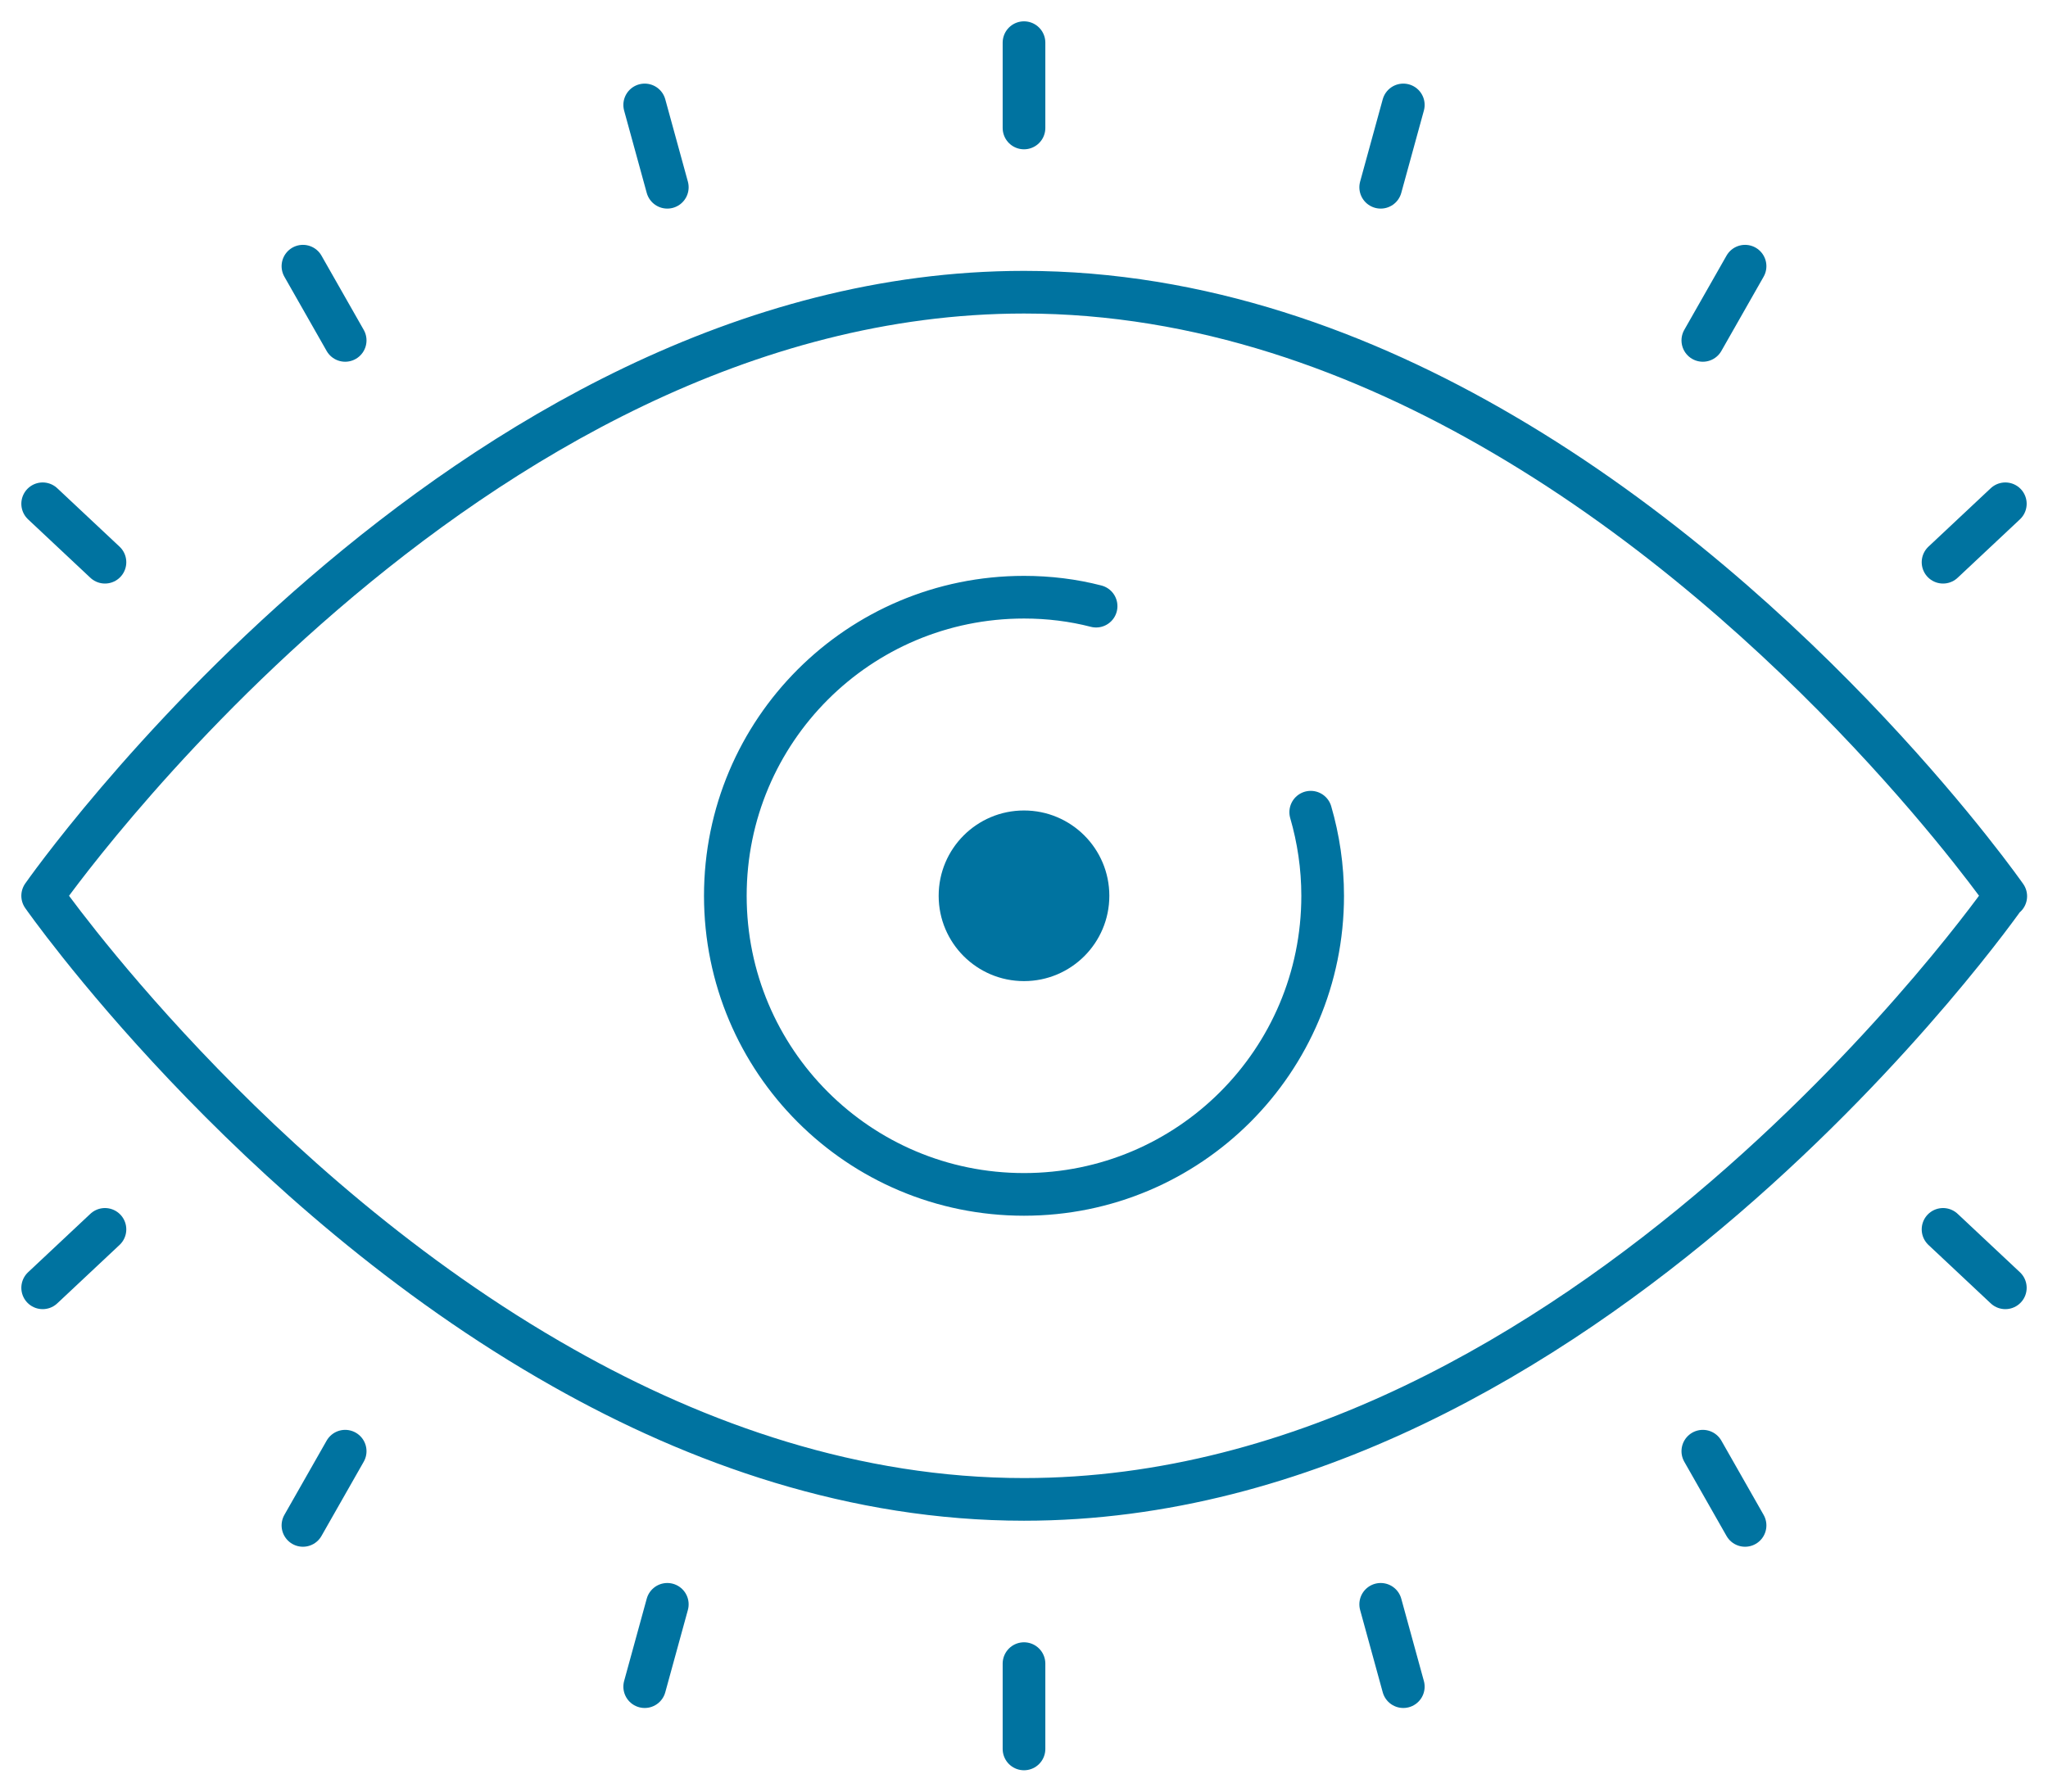
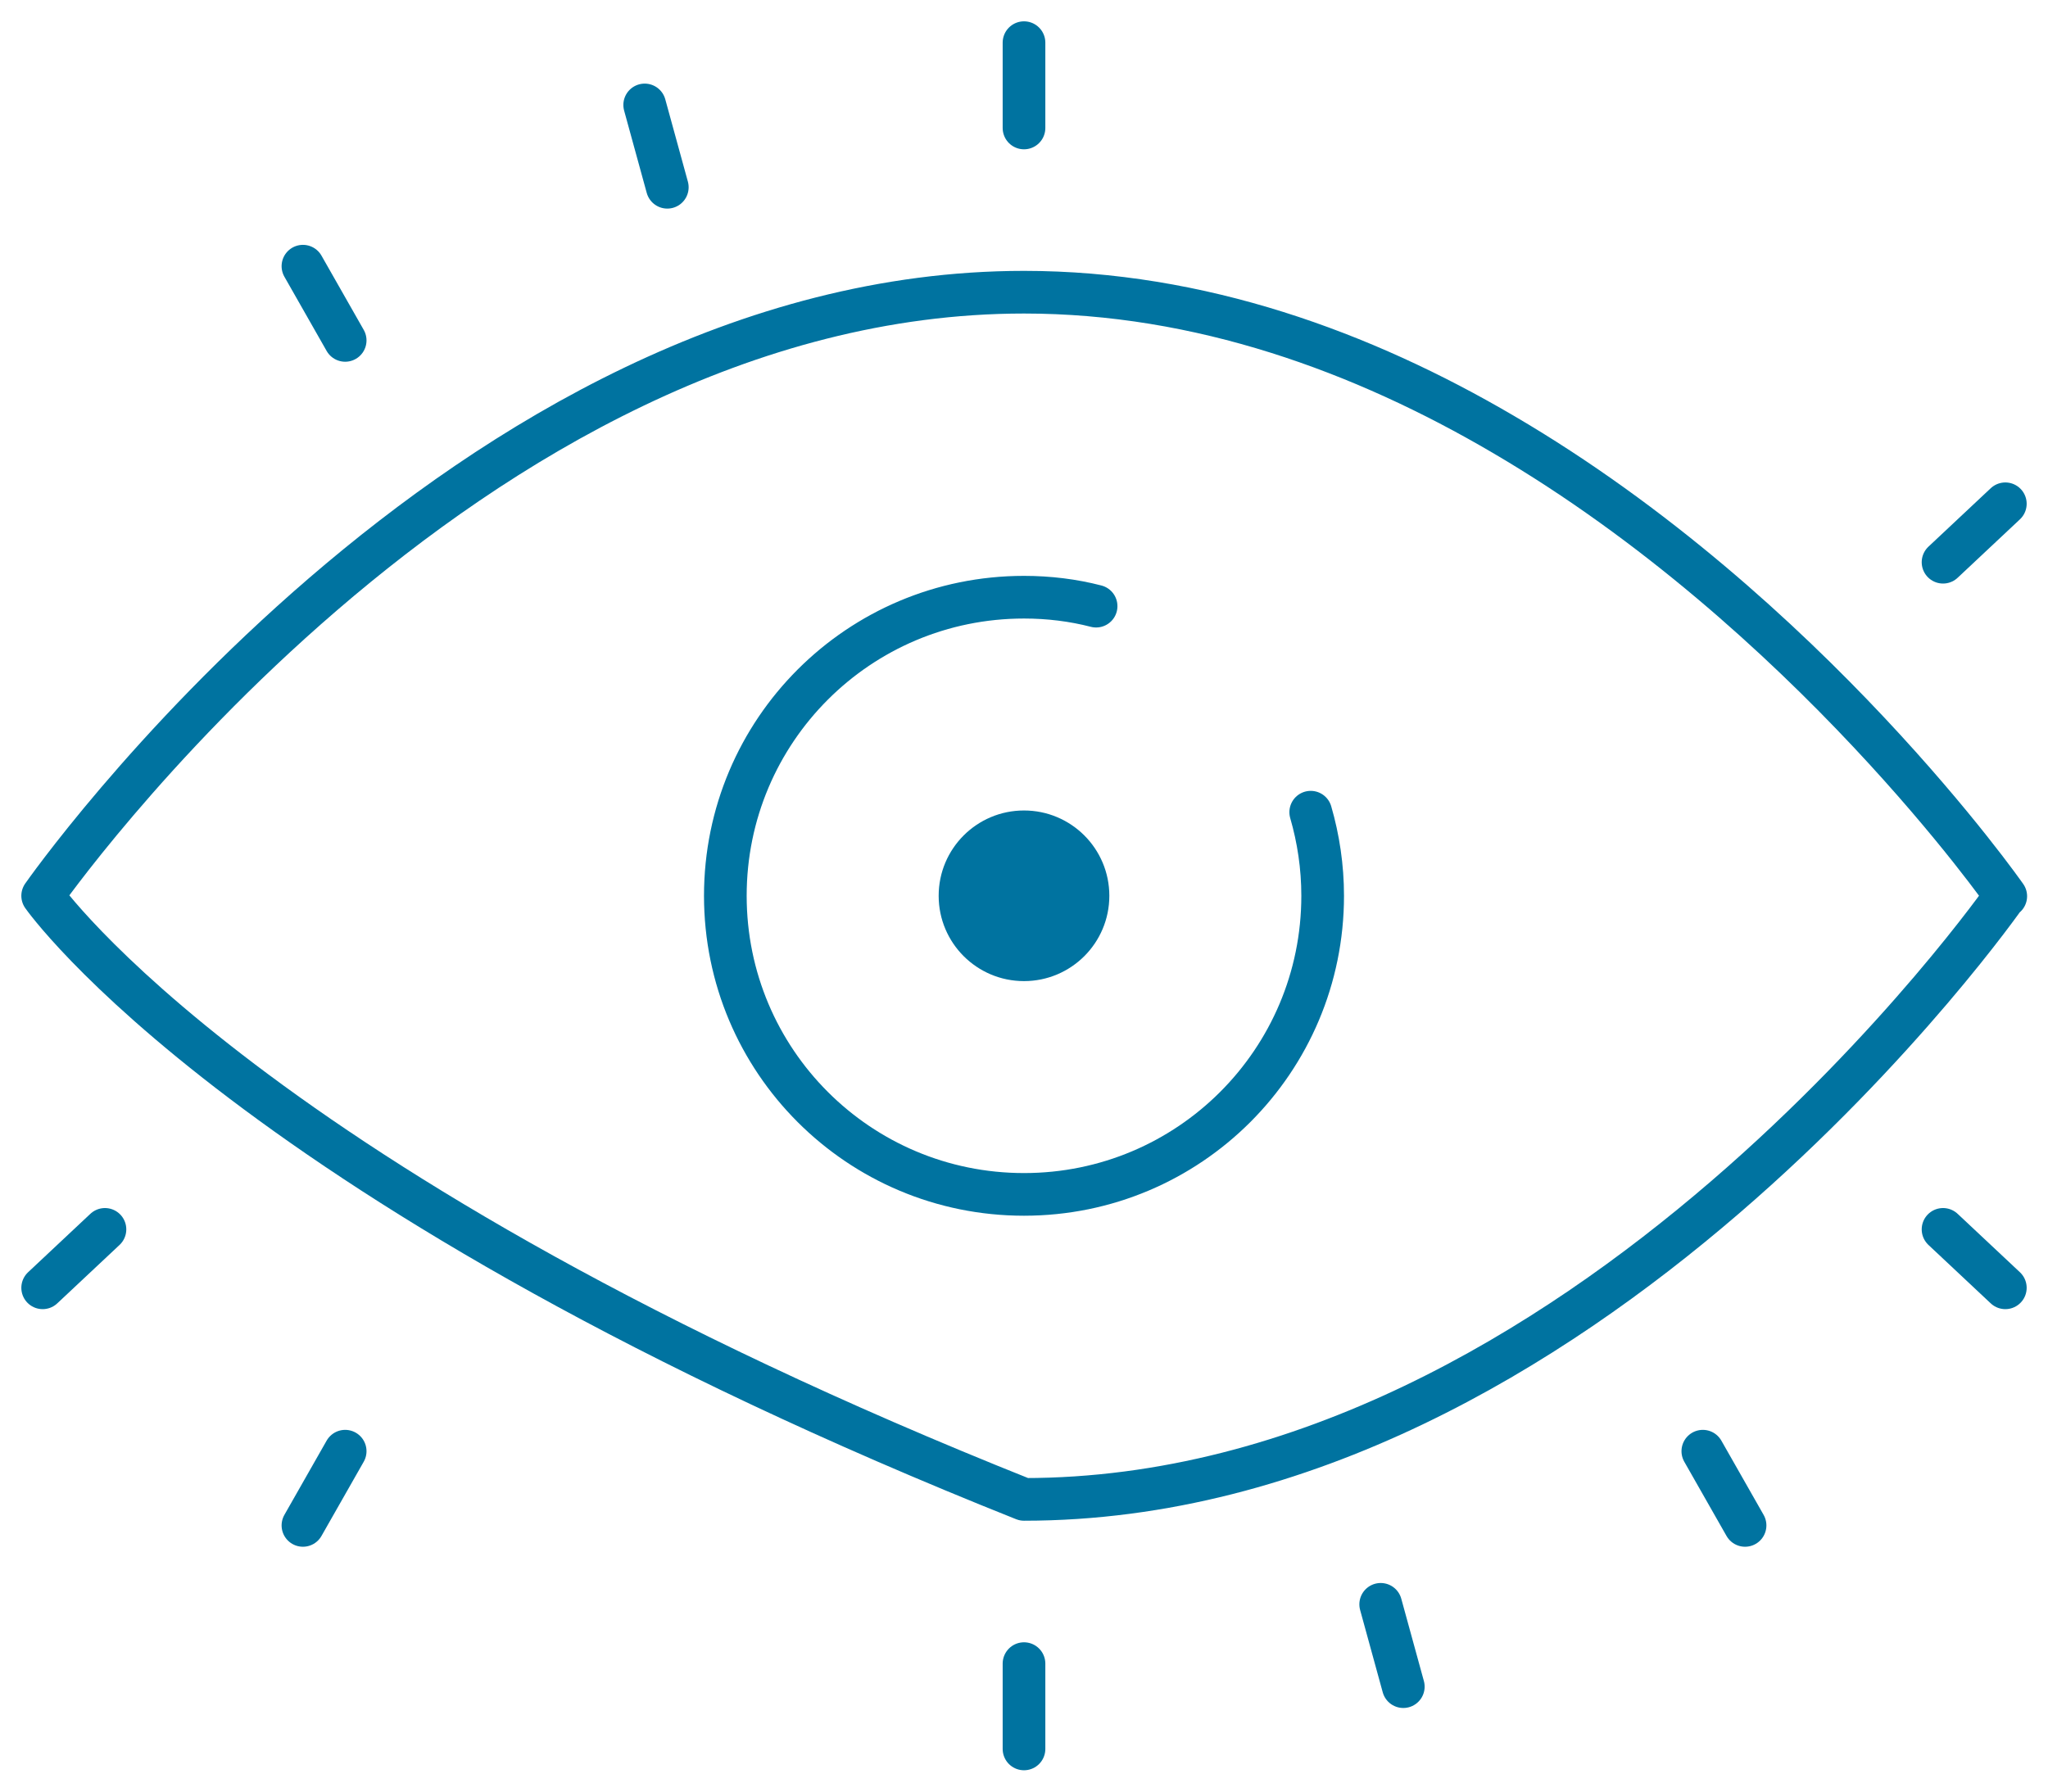
<svg xmlns="http://www.w3.org/2000/svg" width="48" height="42" viewBox="0 0 48 42" fill="none">
-   <path d="M47 21C47 21 37.13 35.15 24 35.15C20.04 35.15 16.37 33.86 13.19 32.06C5.82 27.9 1 21 1 21C1 21 10.87 6.85 24 6.85C28.13 6.85 31.94 8.25 35.23 10.18C42.37 14.36 47.01 21.01 47.01 21.01L47 21Z" stroke="#0073A0" stroke-linecap="round" stroke-linejoin="round" />
+   <path d="M47 21C47 21 37.13 35.15 24 35.15C5.82 27.9 1 21 1 21C1 21 10.87 6.85 24 6.85C28.13 6.85 31.94 8.25 35.23 10.18C42.37 14.36 47.01 21.01 47.01 21.01L47 21Z" stroke="#0073A0" stroke-linecap="round" stroke-linejoin="round" />
  <path d="M30.72 19.04C30.9 19.66 31 20.32 31 21C31 24.87 27.87 28 24 28C20.13 28 17 24.87 17 21C17 17.13 20.13 14 24 14C24.58 14 25.15 14.07 25.69 14.21" stroke="#0073A0" stroke-linecap="round" stroke-linejoin="round" />
  <path d="M24 23C25.105 23 26 22.105 26 21C26 19.895 25.105 19 24 19C22.895 19 22 19.895 22 21C22 22.105 22.895 23 24 23Z" fill="#0073A0" />
  <path d="M24 3V1" stroke="#0073A0" stroke-linecap="round" stroke-linejoin="round" />
  <path d="M15.64 4.39L15.11 2.46" stroke="#0073A0" stroke-linecap="round" stroke-linejoin="round" />
  <path d="M8.09 7.98L7.1 6.24" stroke="#0073A0" stroke-linecap="round" stroke-linejoin="round" />
-   <path d="M2.46 13.18L1 11.81" stroke="#0073A0" stroke-linecap="round" stroke-linejoin="round" />
-   <path d="M32.36 4.39L32.89 2.46" stroke="#0073A0" stroke-linecap="round" stroke-linejoin="round" />
-   <path d="M39.91 7.98L40.9 6.24" stroke="#0073A0" stroke-linecap="round" stroke-linejoin="round" />
  <path d="M45.54 13.18L47 11.81" stroke="#0073A0" stroke-linecap="round" stroke-linejoin="round" />
  <path d="M24 39V41" stroke="#0073A0" stroke-linecap="round" stroke-linejoin="round" />
-   <path d="M15.64 37.61L15.11 39.54" stroke="#0073A0" stroke-linecap="round" stroke-linejoin="round" />
  <path d="M8.09 34.02L7.1 35.76" stroke="#0073A0" stroke-linecap="round" stroke-linejoin="round" />
  <path d="M2.46 28.82L1 30.19" stroke="#0073A0" stroke-linecap="round" stroke-linejoin="round" />
  <path d="M32.36 37.61L32.89 39.54" stroke="#0073A0" stroke-linecap="round" stroke-linejoin="round" />
  <path d="M39.91 34.02L40.9 35.76" stroke="#0073A0" stroke-linecap="round" stroke-linejoin="round" />
  <path d="M45.54 28.82L47 30.19" stroke="#0073A0" stroke-linecap="round" stroke-linejoin="round" />
</svg>